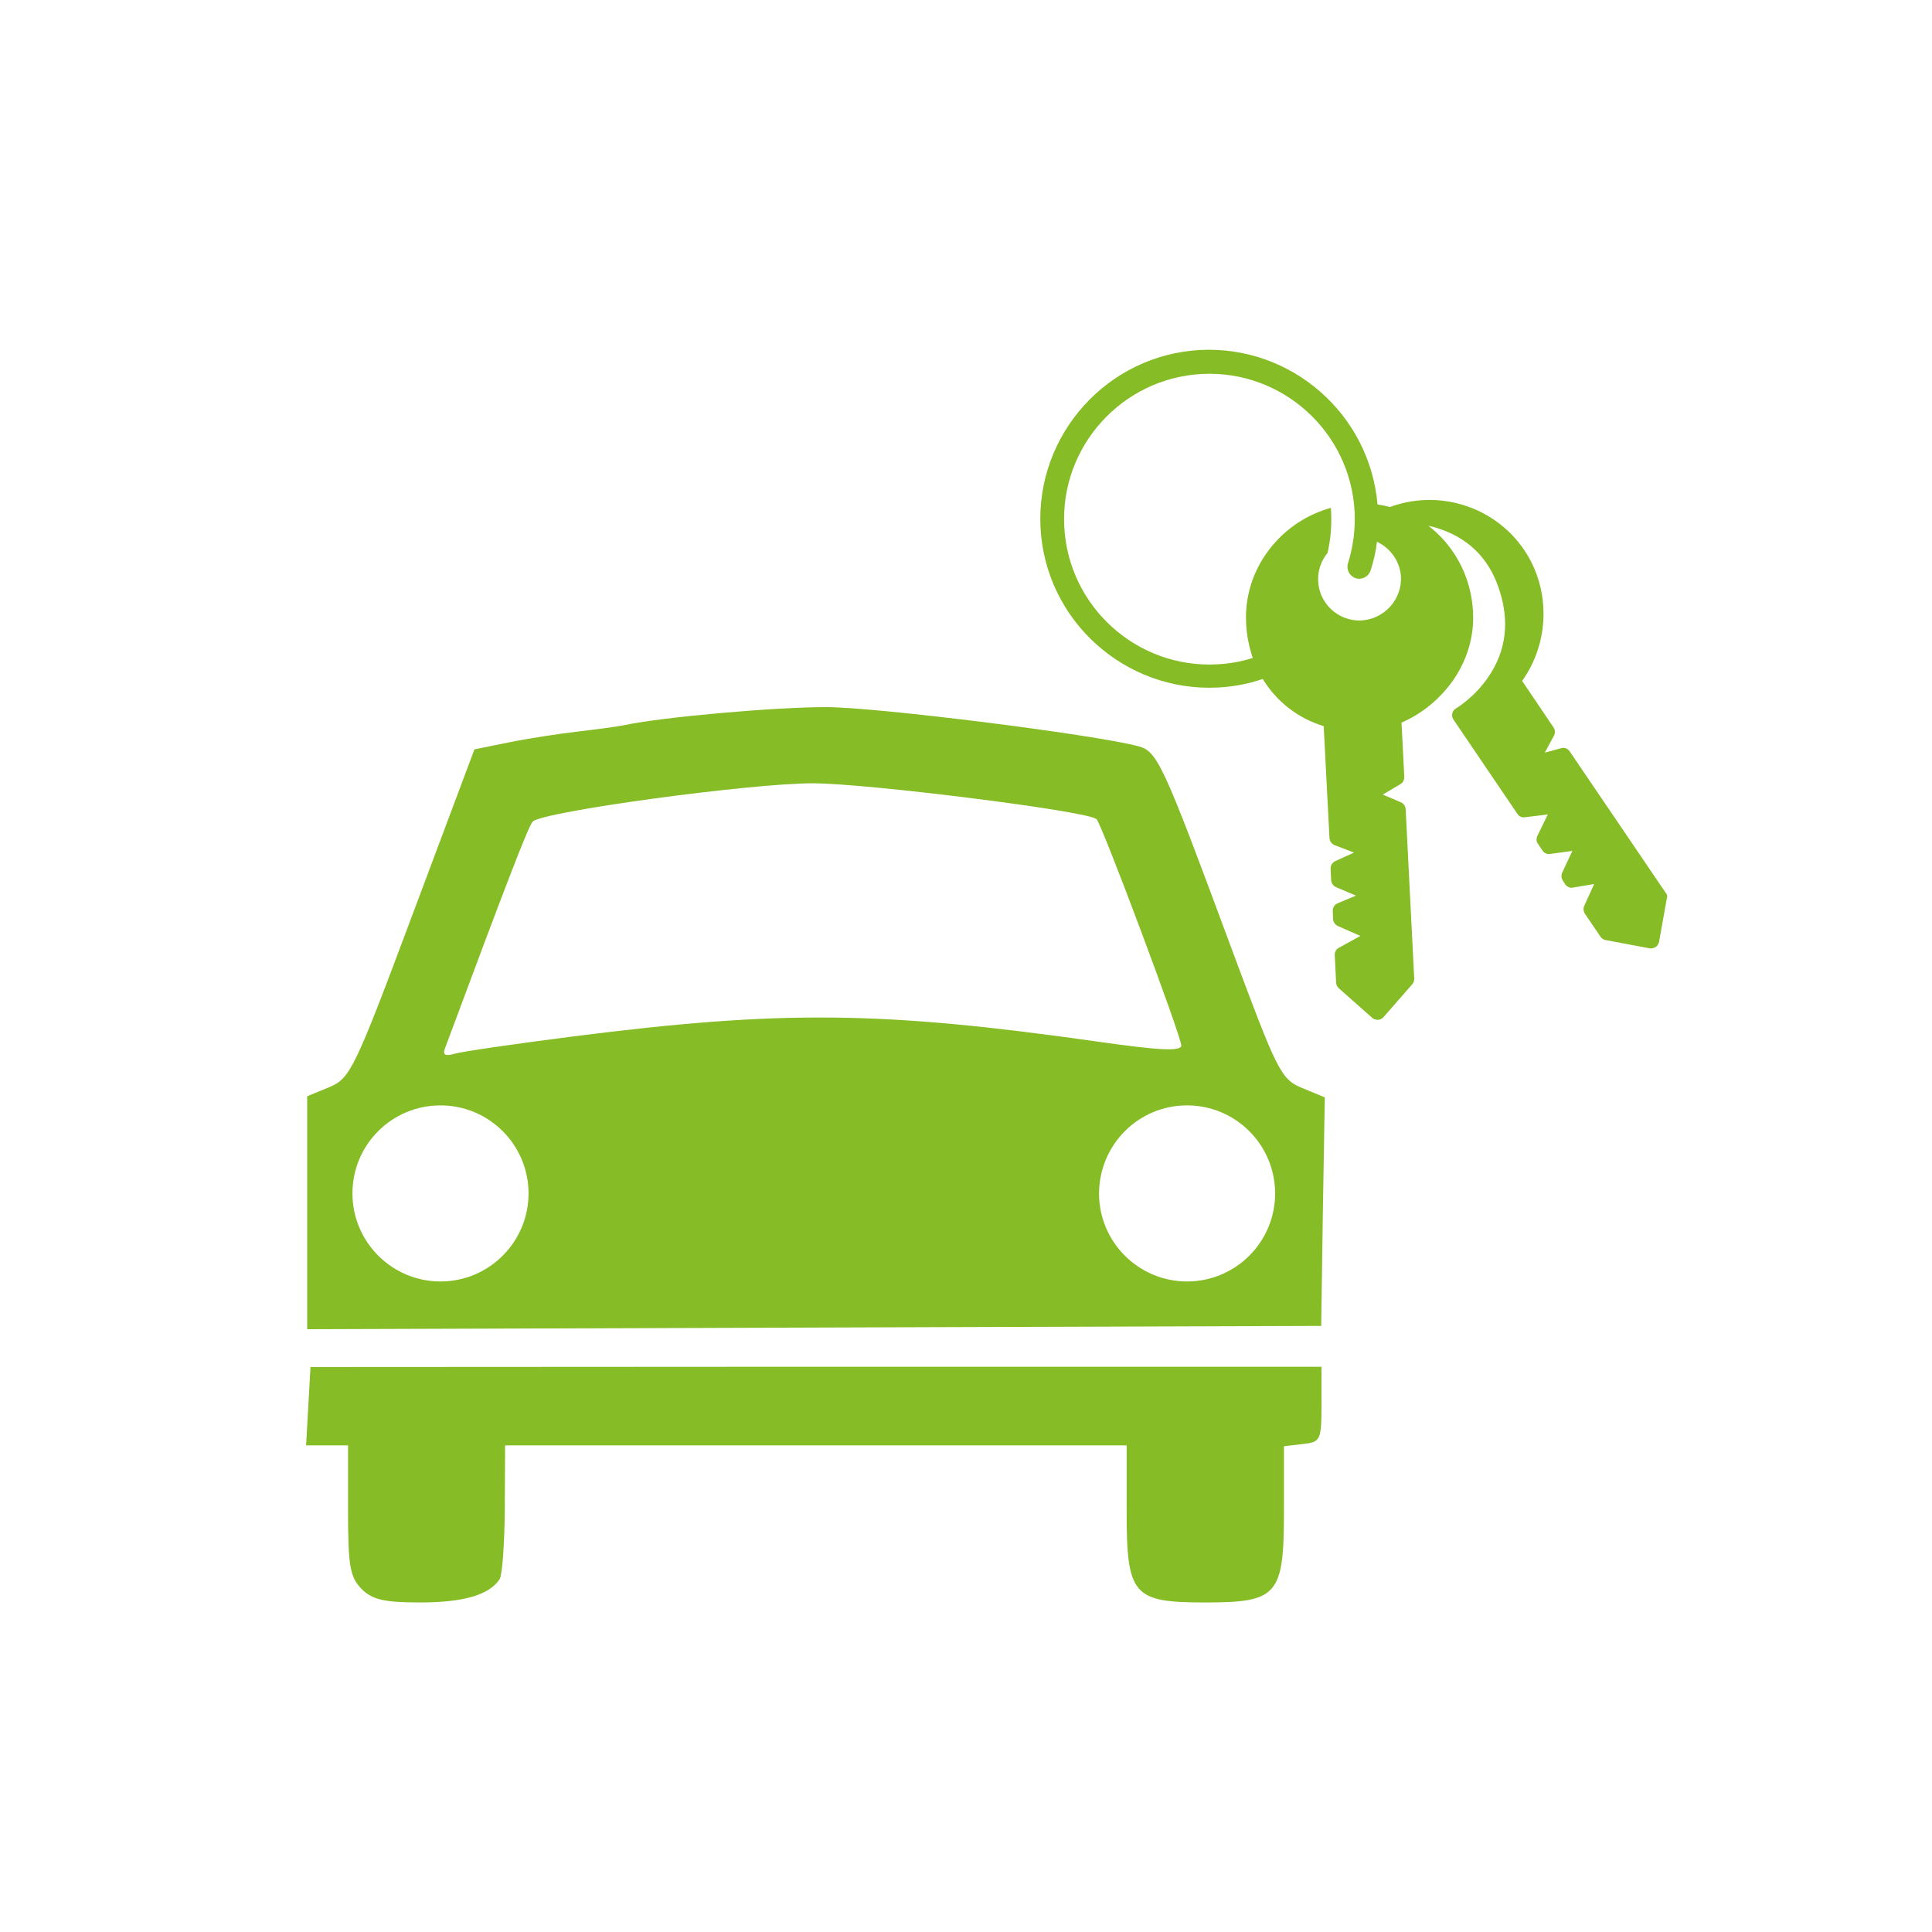
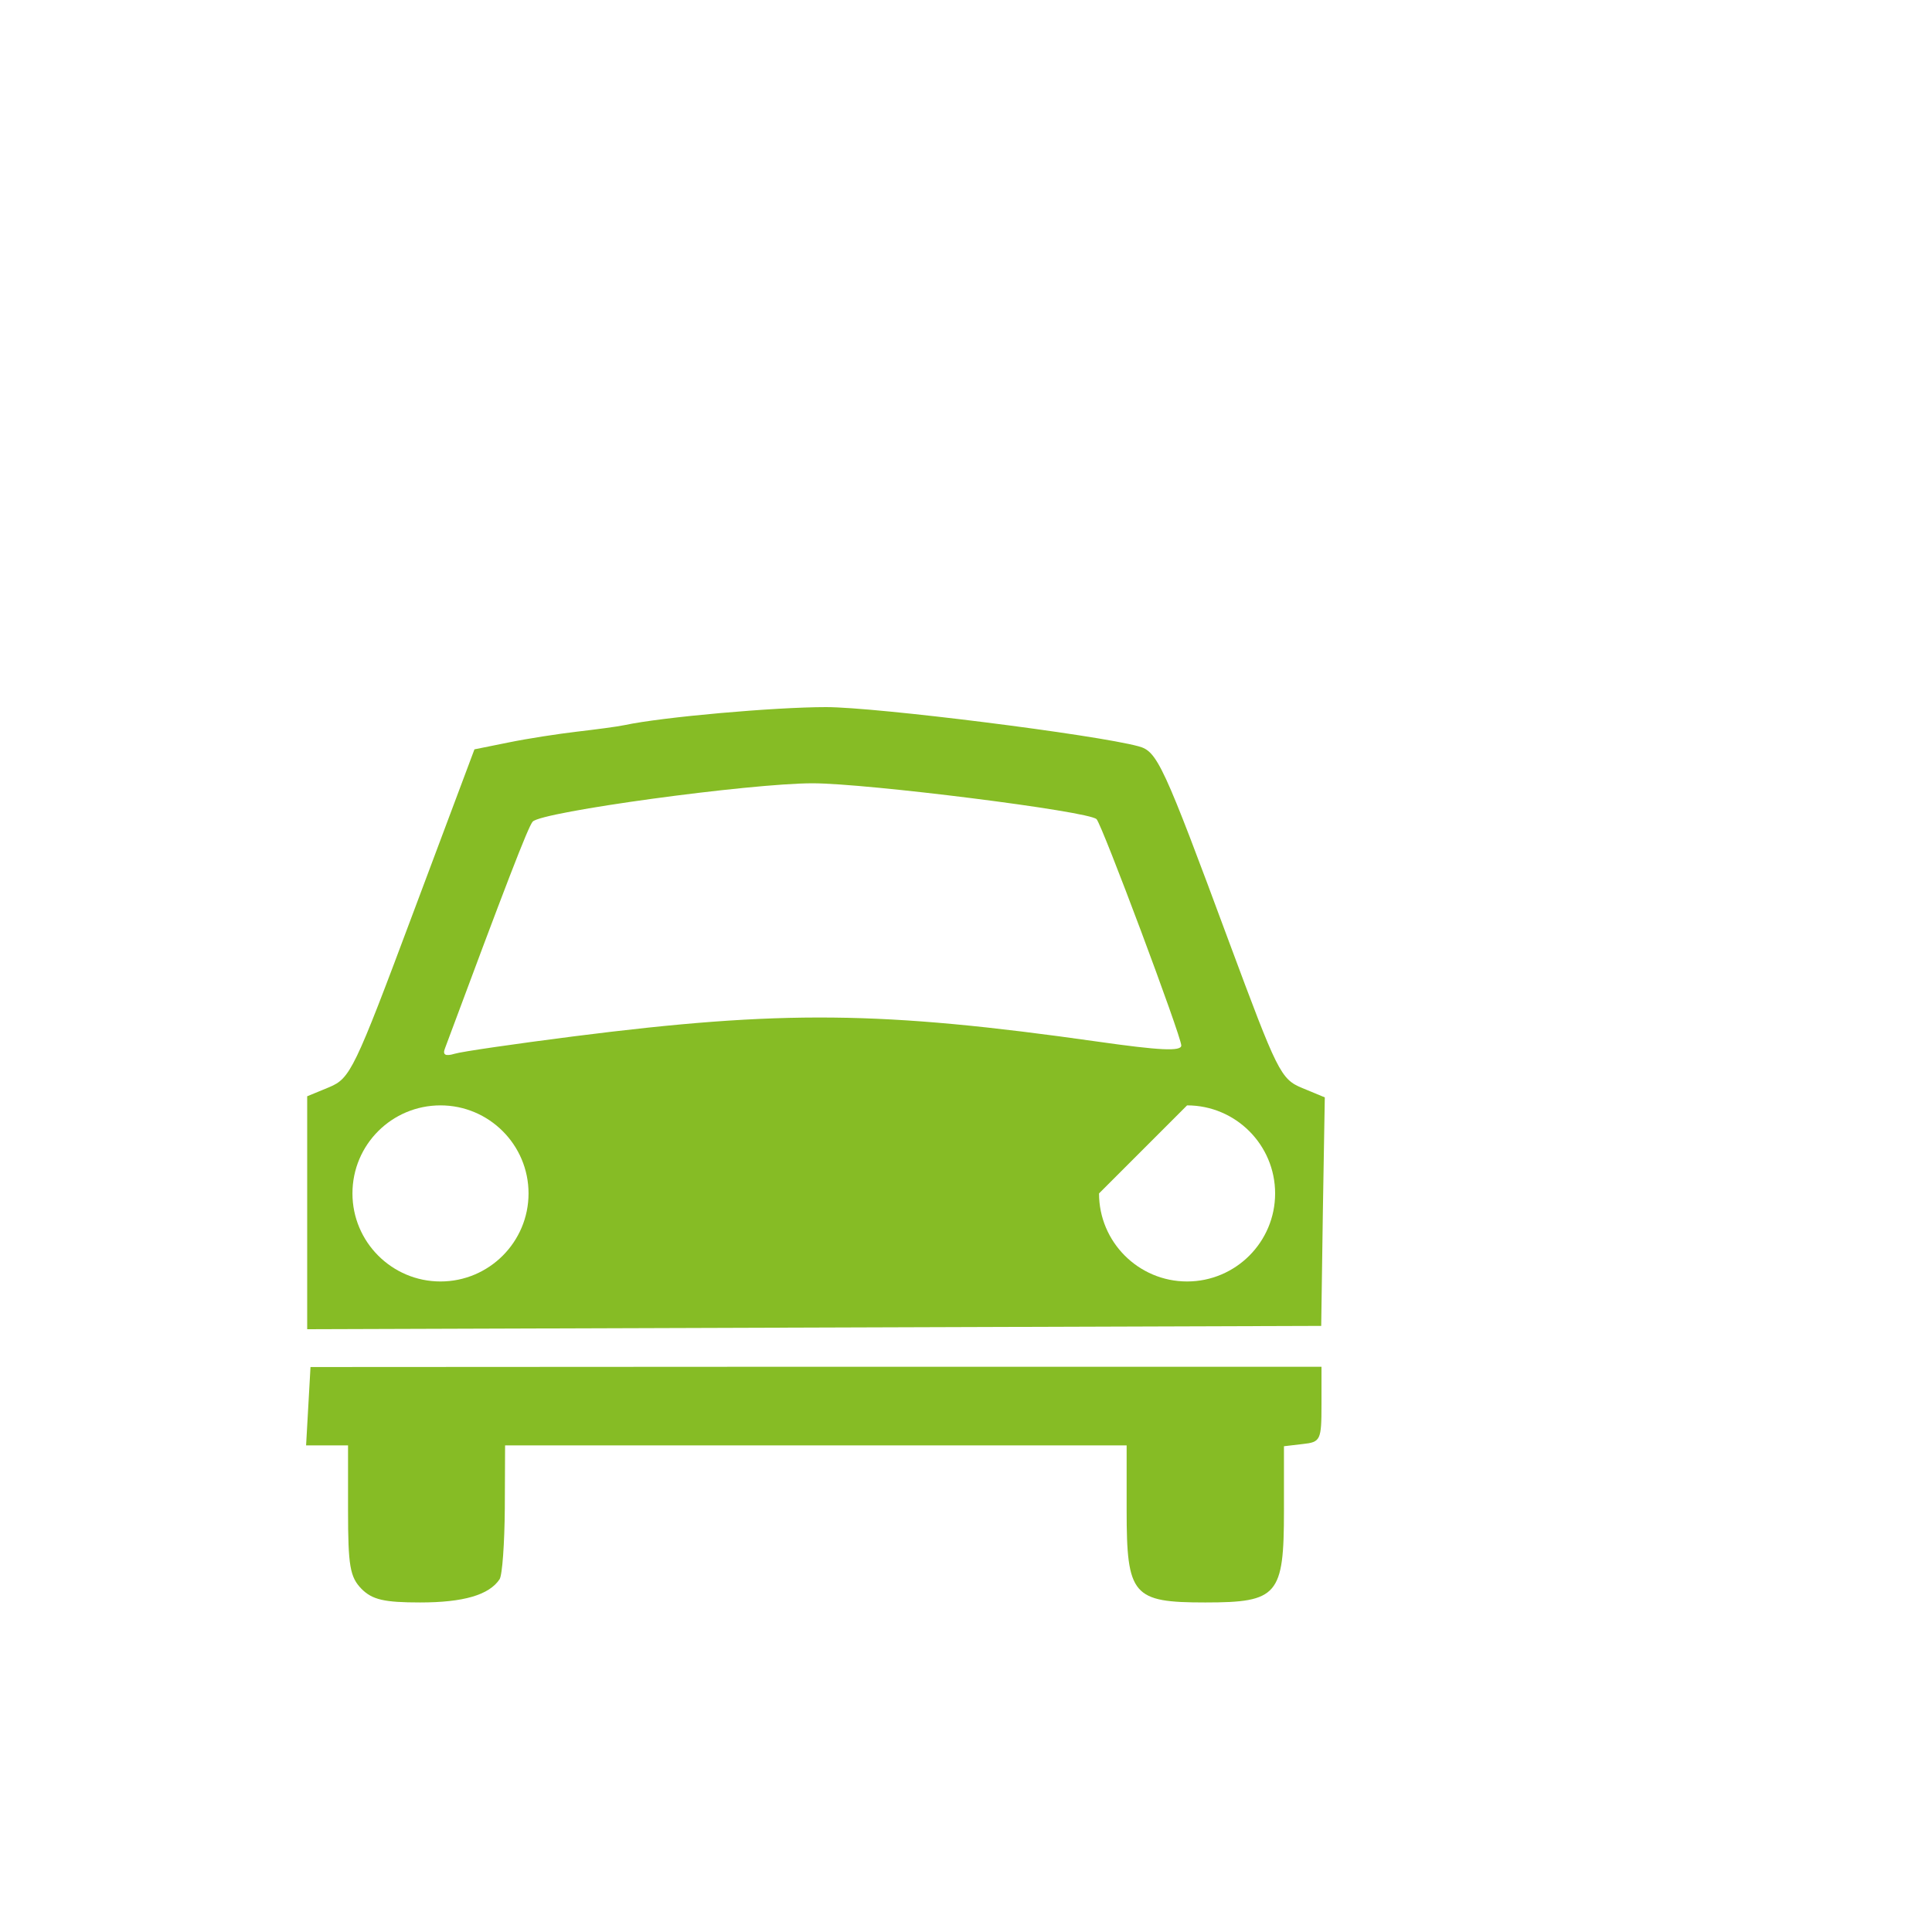
<svg xmlns="http://www.w3.org/2000/svg" version="1.1" id="Ebene_1" x="0px" y="0px" viewBox="0 0 70 70" style="enable-background:new 0 0 70 70;" xml:space="preserve">
  <style type="text/css">
	.st0{fill:#86BC25;}
</style>
-   <path id="path4236-5-0_9_" class="st0" d="M29.93,25.62c-1.87,0-5.93,0.36-7.29,0.65c-0.28,0.06-1.06,0.16-1.74,0.24  c-0.68,0.08-1.79,0.25-2.47,0.39l-1.24,0.25l-2.23,5.95c-2.12,5.67-2.27,5.97-3.03,6.29l-0.8,0.33v4.22v4.22L29.5,48.1l18.37-0.06  l0.06-4.14L48,39.76l-0.82-0.34c-0.78-0.32-0.9-0.59-2.64-5.27c-2.4-6.48-2.61-6.93-3.29-7.11C39.71,26.62,31.77,25.62,29.93,25.62  L29.93,25.62z M29.44,28.38c1.96,0,10.01,1.01,10.29,1.3c0.2,0.2,3.07,7.87,3.07,8.2c0,0.22-0.78,0.18-3.03-0.14  c-7.83-1.11-11.43-1.15-18.99-0.19c-2.11,0.27-4.05,0.55-4.31,0.63c-0.33,0.1-0.44,0.04-0.35-0.19c2.18-5.86,3.02-8.05,3.18-8.22  C19.61,29.41,27.19,28.38,29.44,28.38z M15.96,40.05c1.76,0,3.19,1.43,3.19,3.19c0,1.76-1.43,3.19-3.19,3.19  c-1.76,0-3.19-1.43-3.19-3.19C12.77,41.47,14.2,40.05,15.96,40.05z M43.01,40.05c1.76,0,3.19,1.43,3.19,3.19  c0,1.76-1.43,3.19-3.19,3.19c-1.76,0-3.19-1.43-3.19-3.19C39.83,41.47,41.25,40.05,43.01,40.05z M11.25,49.53l-0.08,1.42l-0.08,1.42  h0.76h0.76v2.35c0,2.02,0.07,2.42,0.49,2.85c0.39,0.39,0.82,0.49,2.12,0.49c1.57,0,2.5-0.27,2.88-0.84c0.1-0.15,0.18-1.3,0.19-2.56  l0.01-2.29h11.26h11.26v2.35c0,3.09,0.22,3.34,2.85,3.34c2.63,0,2.85-0.26,2.85-3.32V52.4l0.68-0.08c0.65-0.07,0.68-0.14,0.68-1.44  v-1.36H29.56L11.25,49.53L11.25,49.53z" />
-   <path class="st0" d="M60.36,32.36l-3.49-5.14c-0.07-0.1-0.19-0.15-0.31-0.11l-0.59,0.16l0.33-0.61c0.05-0.09,0.05-0.21-0.01-0.3  l-1.14-1.69c1-1.4,1.04-3.32,0.07-4.75c-0.53-0.78-1.32-1.36-2.23-1.63c-0.86-0.26-1.79-0.23-2.63,0.08  c-0.15-0.04-0.29-0.07-0.45-0.09c-0.28-3.27-3.11-5.76-6.41-5.6c-3.37,0.17-5.97,3.06-5.8,6.43c0.17,3.37,3.06,5.97,6.43,5.8  c0.56-0.03,1.1-0.13,1.62-0.31c0.5,0.81,1.26,1.42,2.21,1.71l0.21,4.06c0.01,0.11,0.08,0.21,0.18,0.25l0.71,0.27l-0.68,0.31  c-0.11,0.05-0.17,0.16-0.17,0.27l0.02,0.42c0.01,0.11,0.07,0.2,0.17,0.25l0.73,0.31l-0.67,0.28c-0.11,0.05-0.18,0.16-0.17,0.28  l0.01,0.29c0.01,0.11,0.07,0.2,0.17,0.25l0.82,0.36l-0.78,0.43c-0.1,0.05-0.15,0.15-0.15,0.26l0.05,1c0,0.08,0.04,0.15,0.09,0.2  l1.22,1.08c0.06,0.05,0.13,0.07,0.2,0.07c0,0,0,0,0,0c0.08,0,0.15-0.04,0.2-0.09l1.05-1.2c0.05-0.06,0.07-0.13,0.07-0.2l-0.31-6.14  c-0.01-0.11-0.07-0.21-0.17-0.25l-0.66-0.28l0.64-0.38c0.09-0.05,0.14-0.15,0.14-0.26l-0.1-1.97c0.73-0.31,1.37-0.84,1.84-1.49  c0.54-0.76,0.8-1.64,0.75-2.53c-0.06-1.11-0.53-2.12-1.32-2.86c-0.1-0.09-0.2-0.18-0.3-0.25c0.09,0.02,0.19,0.04,0.28,0.07  c1.13,0.34,1.89,1.07,2.27,2.18c0.41,1.19,0.28,2.29-0.39,3.25c-0.51,0.74-1.16,1.12-1.16,1.12c-0.07,0.04-0.12,0.11-0.13,0.18  c-0.02,0.08,0,0.16,0.04,0.22l2.32,3.42c0.06,0.09,0.16,0.14,0.27,0.12l0.83-0.1l-0.38,0.78c-0.04,0.09-0.04,0.2,0.02,0.28  l0.17,0.25c0.06,0.09,0.17,0.14,0.27,0.12l0.81-0.11l-0.37,0.79c-0.04,0.09-0.03,0.2,0.02,0.28l0.09,0.14  c0.06,0.09,0.17,0.14,0.28,0.12l0.77-0.13l-0.36,0.79c-0.04,0.09-0.03,0.2,0.02,0.28l0.57,0.84c0.04,0.06,0.11,0.11,0.18,0.12  l1.6,0.3c0.02,0,0.04,0.01,0.07,0c0.05,0,0.1-0.02,0.15-0.05c0.06-0.04,0.1-0.11,0.12-0.18l0.28-1.57  C60.42,32.5,60.41,32.42,60.36,32.36z M49.33,22.48c-0.82,0.04-1.53-0.59-1.57-1.42c-0.02-0.39,0.11-0.75,0.34-1.03  c0.11-0.47,0.15-0.96,0.13-1.45c0-0.06-0.01-0.12-0.01-0.18c-0.75,0.21-1.44,0.62-1.98,1.21c-0.76,0.82-1.15,1.88-1.09,2.98  c0.02,0.44,0.11,0.86,0.24,1.25c-0.42,0.13-0.85,0.21-1.3,0.23c-2.9,0.15-5.38-2.09-5.53-4.99c-0.15-2.9,2.09-5.38,4.99-5.53  c2.9-0.15,5.38,2.09,5.53,4.99c0.03,0.64-0.05,1.26-0.24,1.87c-0.07,0.22,0.05,0.46,0.28,0.54c0.22,0.07,0.46-0.05,0.54-0.28  c0.11-0.34,0.19-0.69,0.23-1.04c0.49,0.23,0.84,0.71,0.87,1.28C50.79,21.73,50.15,22.43,49.33,22.48z" />
+   <path id="path4236-5-0_9_" class="st0" d="M29.93,25.62c-1.87,0-5.93,0.36-7.29,0.65c-0.28,0.06-1.06,0.16-1.74,0.24  c-0.68,0.08-1.79,0.25-2.47,0.39l-1.24,0.25l-2.23,5.95c-2.12,5.67-2.27,5.97-3.03,6.29l-0.8,0.33v4.22v4.22L29.5,48.1l18.37-0.06  l0.06-4.14L48,39.76l-0.82-0.34c-0.78-0.32-0.9-0.59-2.64-5.27c-2.4-6.48-2.61-6.93-3.29-7.11C39.71,26.62,31.77,25.62,29.93,25.62  L29.93,25.62z M29.44,28.38c1.96,0,10.01,1.01,10.29,1.3c0.2,0.2,3.07,7.87,3.07,8.2c0,0.22-0.78,0.18-3.03-0.14  c-7.83-1.11-11.43-1.15-18.99-0.19c-2.11,0.27-4.05,0.55-4.31,0.63c-0.33,0.1-0.44,0.04-0.35-0.19c2.18-5.86,3.02-8.05,3.18-8.22  C19.61,29.41,27.19,28.38,29.44,28.38z M15.96,40.05c1.76,0,3.19,1.43,3.19,3.19c0,1.76-1.43,3.19-3.19,3.19  c-1.76,0-3.19-1.43-3.19-3.19C12.77,41.47,14.2,40.05,15.96,40.05z M43.01,40.05c1.76,0,3.19,1.43,3.19,3.19  c0,1.76-1.43,3.19-3.19,3.19c-1.76,0-3.19-1.43-3.19-3.19z M11.25,49.53l-0.08,1.42l-0.08,1.42  h0.76h0.76v2.35c0,2.02,0.07,2.42,0.49,2.85c0.39,0.39,0.82,0.49,2.12,0.49c1.57,0,2.5-0.27,2.88-0.84c0.1-0.15,0.18-1.3,0.19-2.56  l0.01-2.29h11.26h11.26v2.35c0,3.09,0.22,3.34,2.85,3.34c2.63,0,2.85-0.26,2.85-3.32V52.4l0.68-0.08c0.65-0.07,0.68-0.14,0.68-1.44  v-1.36H29.56L11.25,49.53L11.25,49.53z" />
</svg>